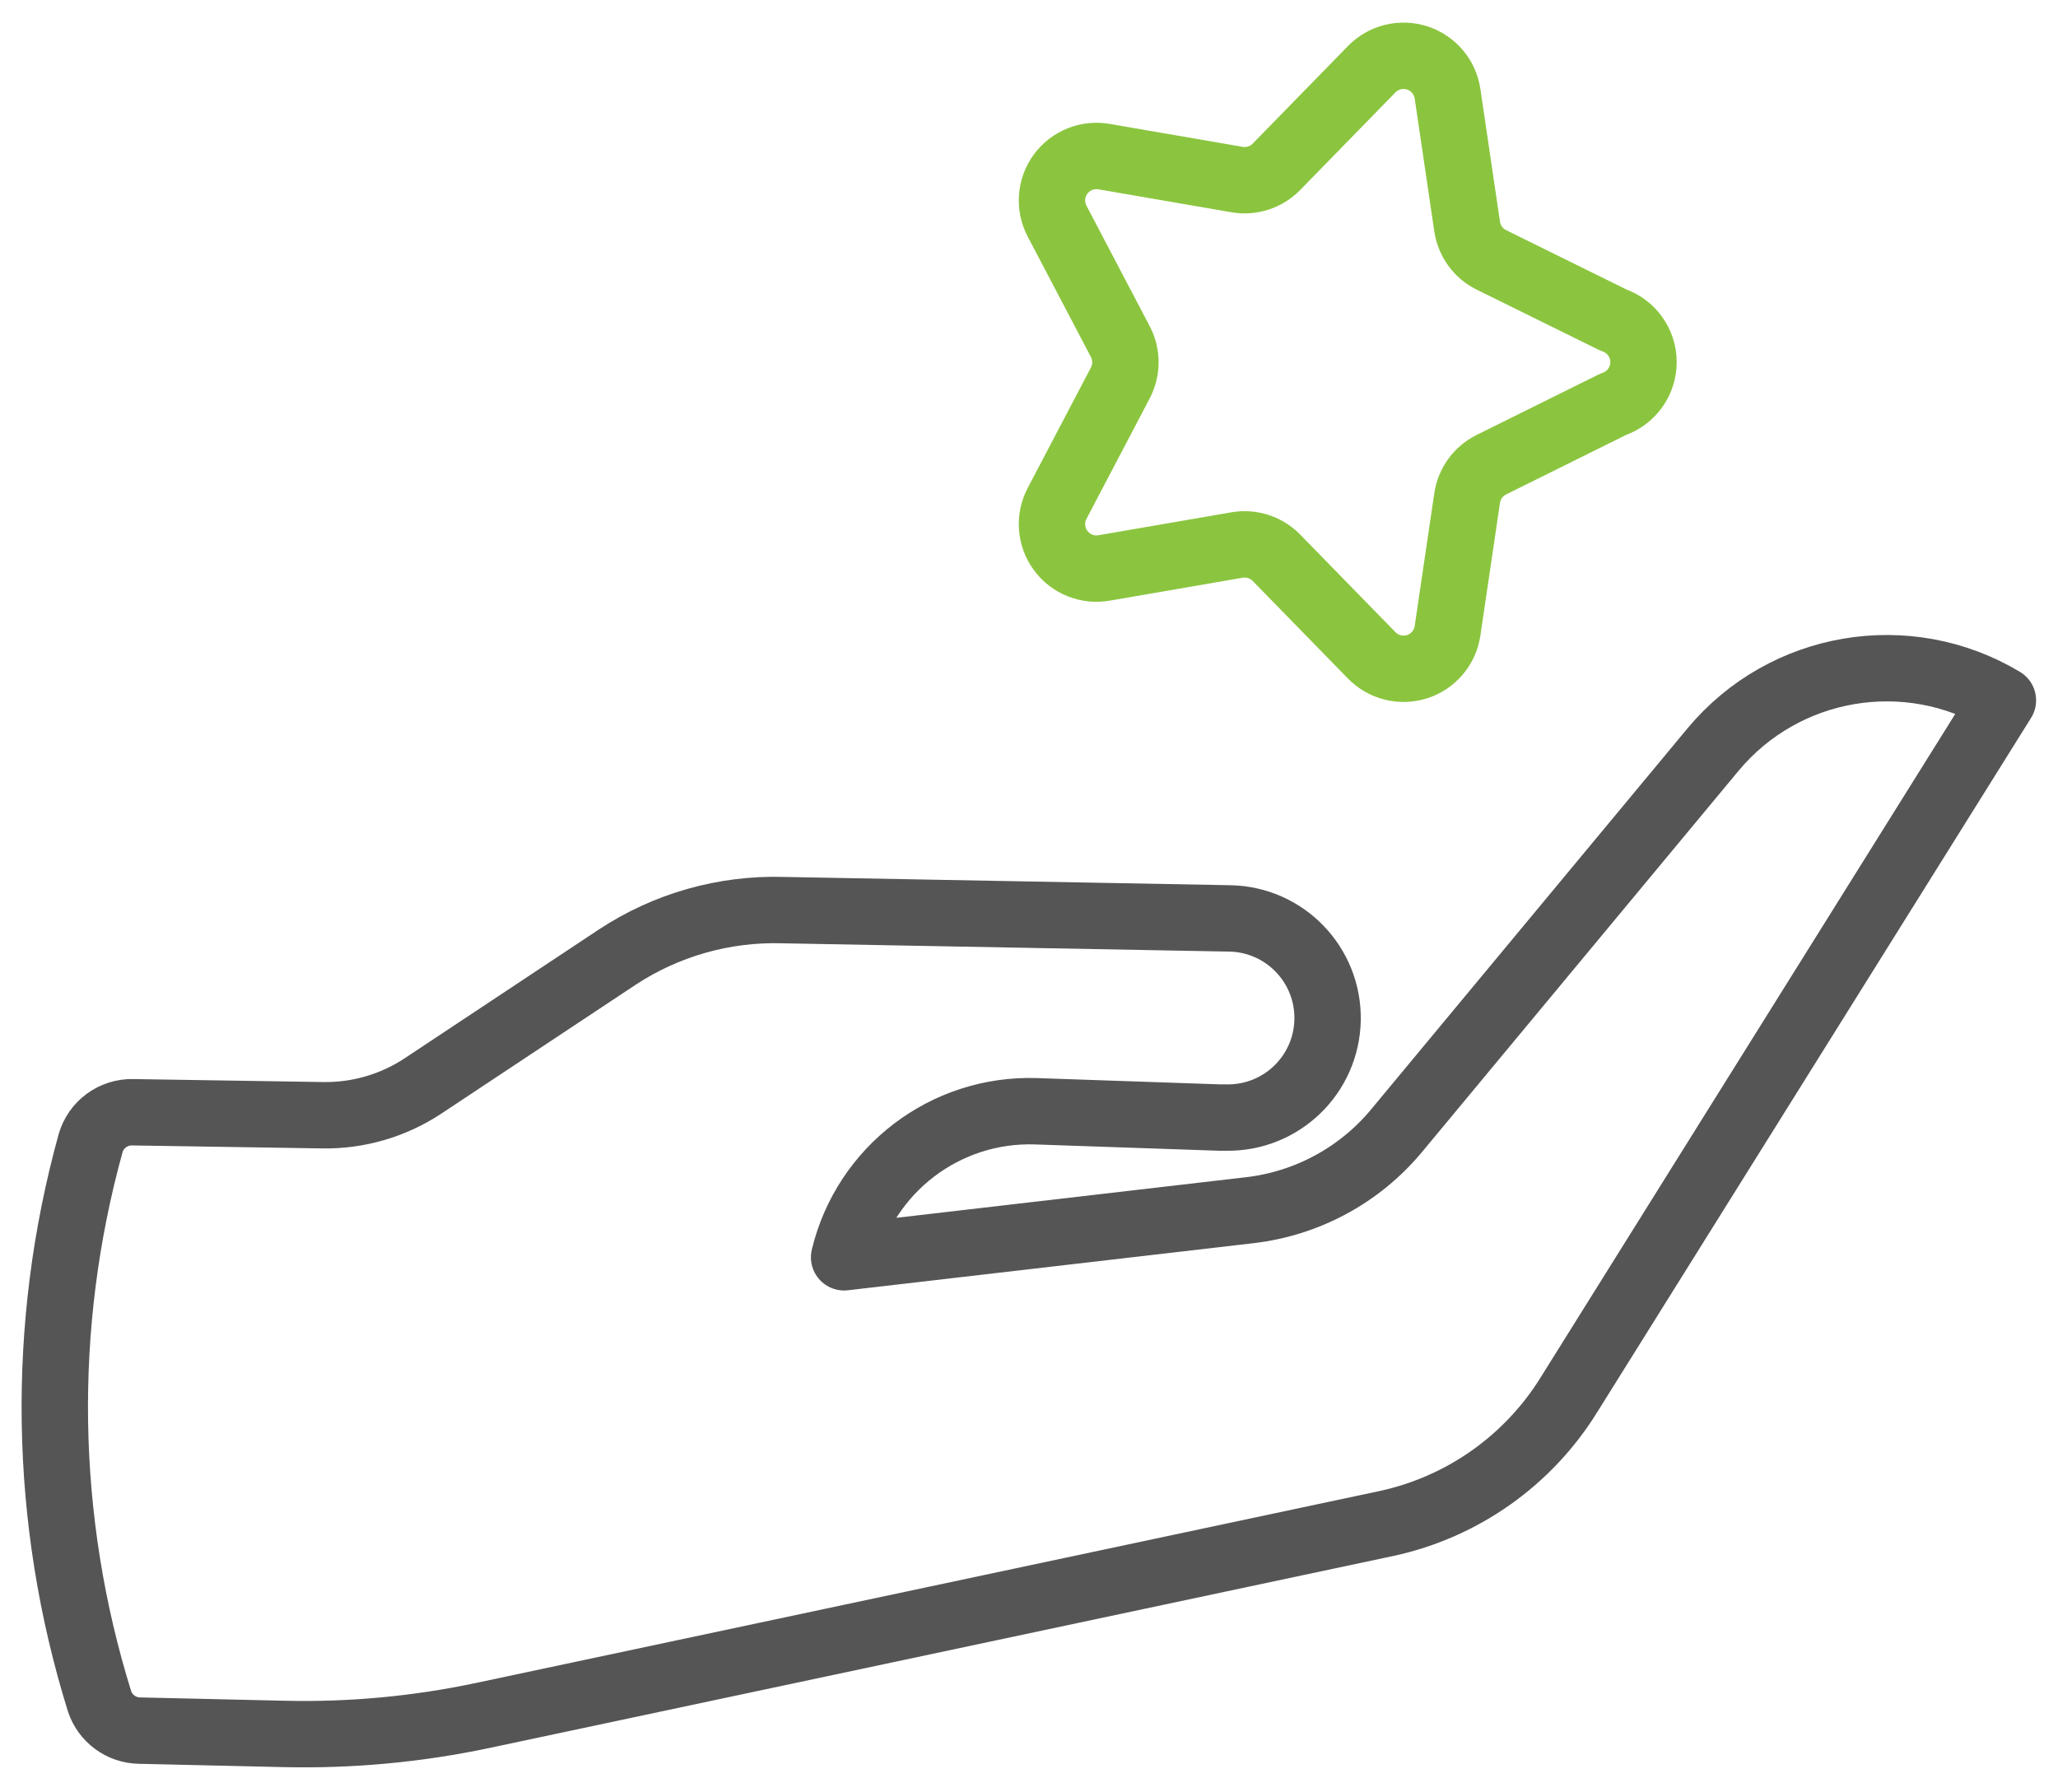
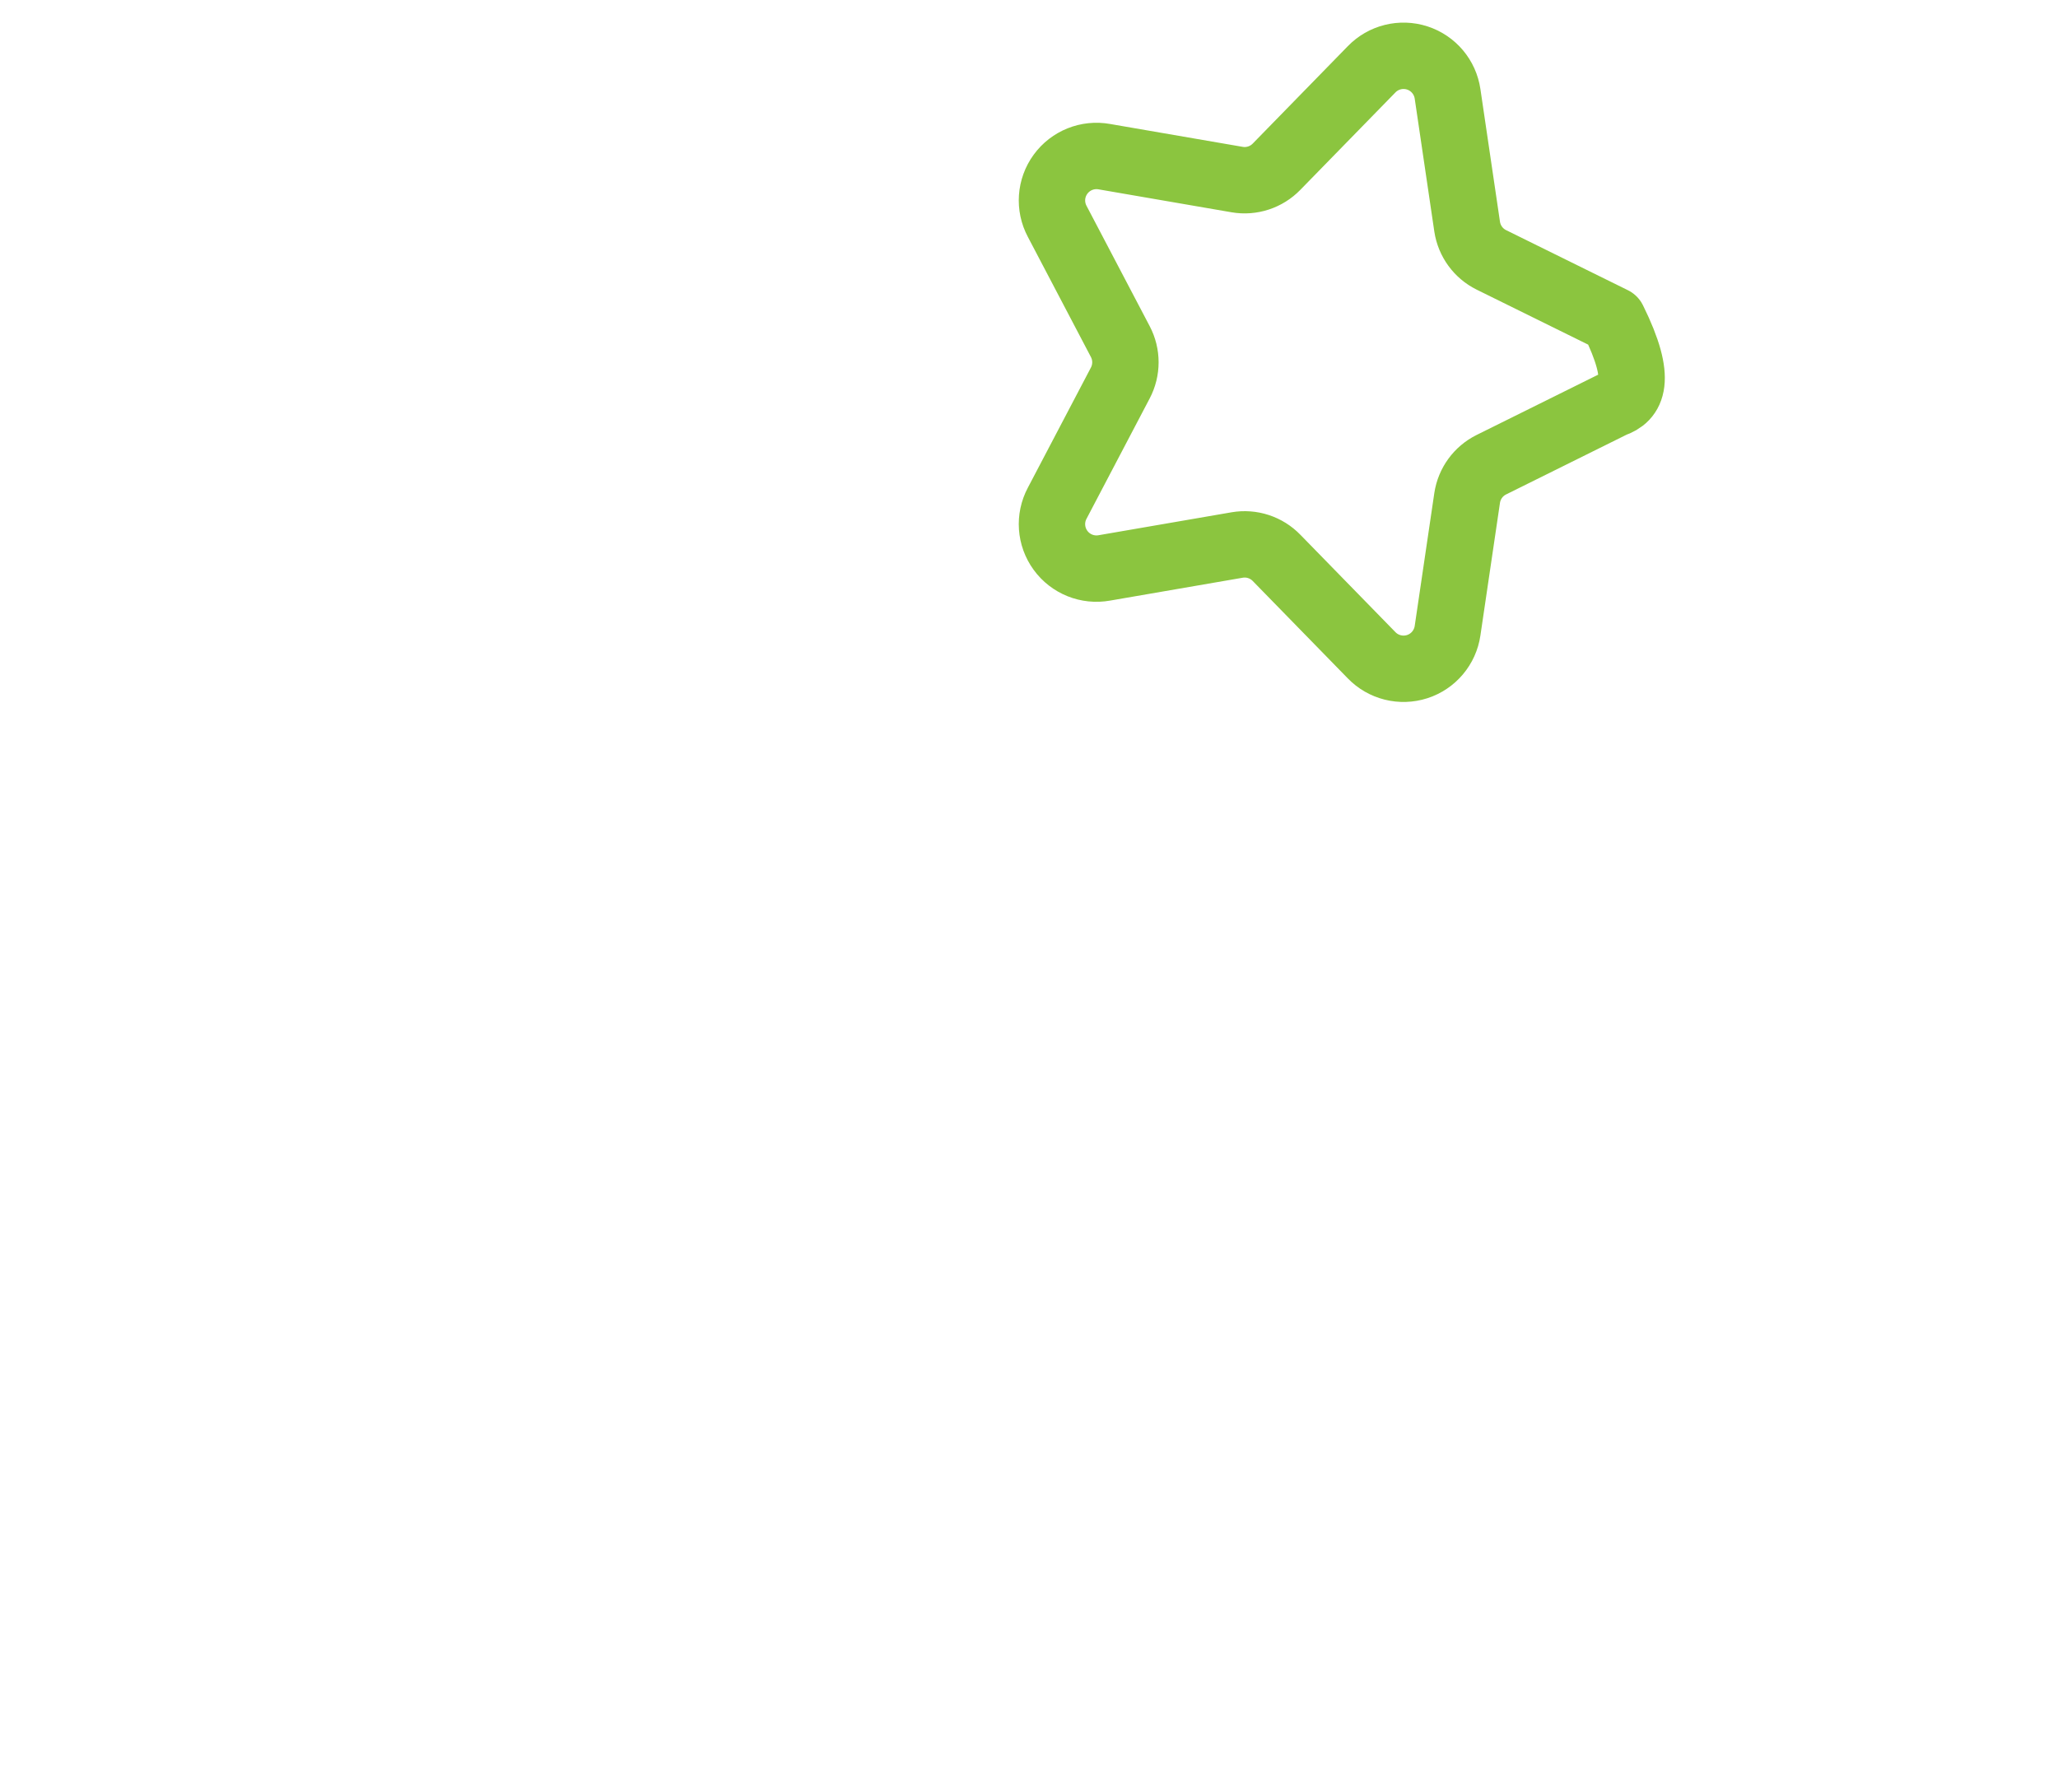
<svg xmlns="http://www.w3.org/2000/svg" width="62px" height="54px" viewBox="0 0 62 54" version="1.1">
  <title>icon-rewards-star</title>
  <desc>Created with Sketch.</desc>
  <defs />
  <g id="Learn" stroke="none" stroke-width="1" fill="none" fill-rule="evenodd" stroke-linecap="round" stroke-linejoin="round">
    <g id="icon-rewards-star" transform="translate(1, 1)" stroke-width="2">
-       <path d="M24.43,36.88 C25.069,34.228 27.484,32.39 30.21,32.48 L35.74,32.67 L35.94,32.67 C37.597,32.7 38.965,31.382 38.995,29.725 C39.025,28.068 37.707,26.7 36.05,26.67 L22.59,26.42 C20.817,26.368 19.071,26.863 17.59,27.84 L11.74,31.72 C10.851,32.307 9.806,32.614 8.74,32.6 L3,32.51 C2.415,32.496 1.893,32.878 1.73,33.44 C0.204,38.956 0.298,44.795 2,50.26 C2.173,50.778 2.654,51.13 3.2,51.14 L7.56,51.24 C9.575,51.287 11.588,51.099 13.56,50.68 L40.77,44.9 C43.061,44.405 45.052,42.997 46.28,41 L59.34,20.1 C56.463,18.376 52.758,19.004 50.61,21.58 L41.07,33.07 C39.961,34.403 38.382,35.258 36.66,35.46 L24.43,36.88 Z" id="Shape" stroke="#555555" />
-       <path d="M47.6,11.18 L43.93,13 C43.538,13.194 43.266,13.567 43.2,14 L42.61,18 C42.537,18.506 42.182,18.927 41.696,19.084 C41.209,19.241 40.675,19.108 40.32,18.74 L37.46,15.81 C37.152,15.491 36.707,15.345 36.27,15.42 L32.27,16.11 C31.764,16.201 31.251,15.995 30.949,15.58 C30.646,15.165 30.608,14.613 30.85,14.16 L32.75,10.54 C32.956,10.149 32.956,9.681 32.75,9.29 L30.85,5.67 C30.608,5.217 30.646,4.665 30.949,4.25 C31.251,3.835 31.764,3.629 32.27,3.72 L36.27,4.41 C36.707,4.485 37.152,4.339 37.46,4.02 L40.32,1.09 C40.675,0.722 41.209,0.589 41.696,0.746 C42.182,0.903 42.537,1.324 42.61,1.83 L43.2,5.83 C43.266,6.263 43.538,6.636 43.93,6.83 L47.6,8.64 C48.145,8.824 48.513,9.335 48.513,9.91 C48.513,10.485 48.145,10.996 47.6,11.18 Z" id="Shape" stroke="#8BC53F" />
+       <path d="M47.6,11.18 L43.93,13 C43.538,13.194 43.266,13.567 43.2,14 L42.61,18 C42.537,18.506 42.182,18.927 41.696,19.084 C41.209,19.241 40.675,19.108 40.32,18.74 L37.46,15.81 C37.152,15.491 36.707,15.345 36.27,15.42 L32.27,16.11 C31.764,16.201 31.251,15.995 30.949,15.58 C30.646,15.165 30.608,14.613 30.85,14.16 L32.75,10.54 C32.956,10.149 32.956,9.681 32.75,9.29 L30.85,5.67 C30.608,5.217 30.646,4.665 30.949,4.25 C31.251,3.835 31.764,3.629 32.27,3.72 L36.27,4.41 C36.707,4.485 37.152,4.339 37.46,4.02 L40.32,1.09 C40.675,0.722 41.209,0.589 41.696,0.746 C42.182,0.903 42.537,1.324 42.61,1.83 L43.2,5.83 C43.266,6.263 43.538,6.636 43.93,6.83 L47.6,8.64 C48.513,10.485 48.145,10.996 47.6,11.18 Z" id="Shape" stroke="#8BC53F" />
    </g>
  </g>
</svg>